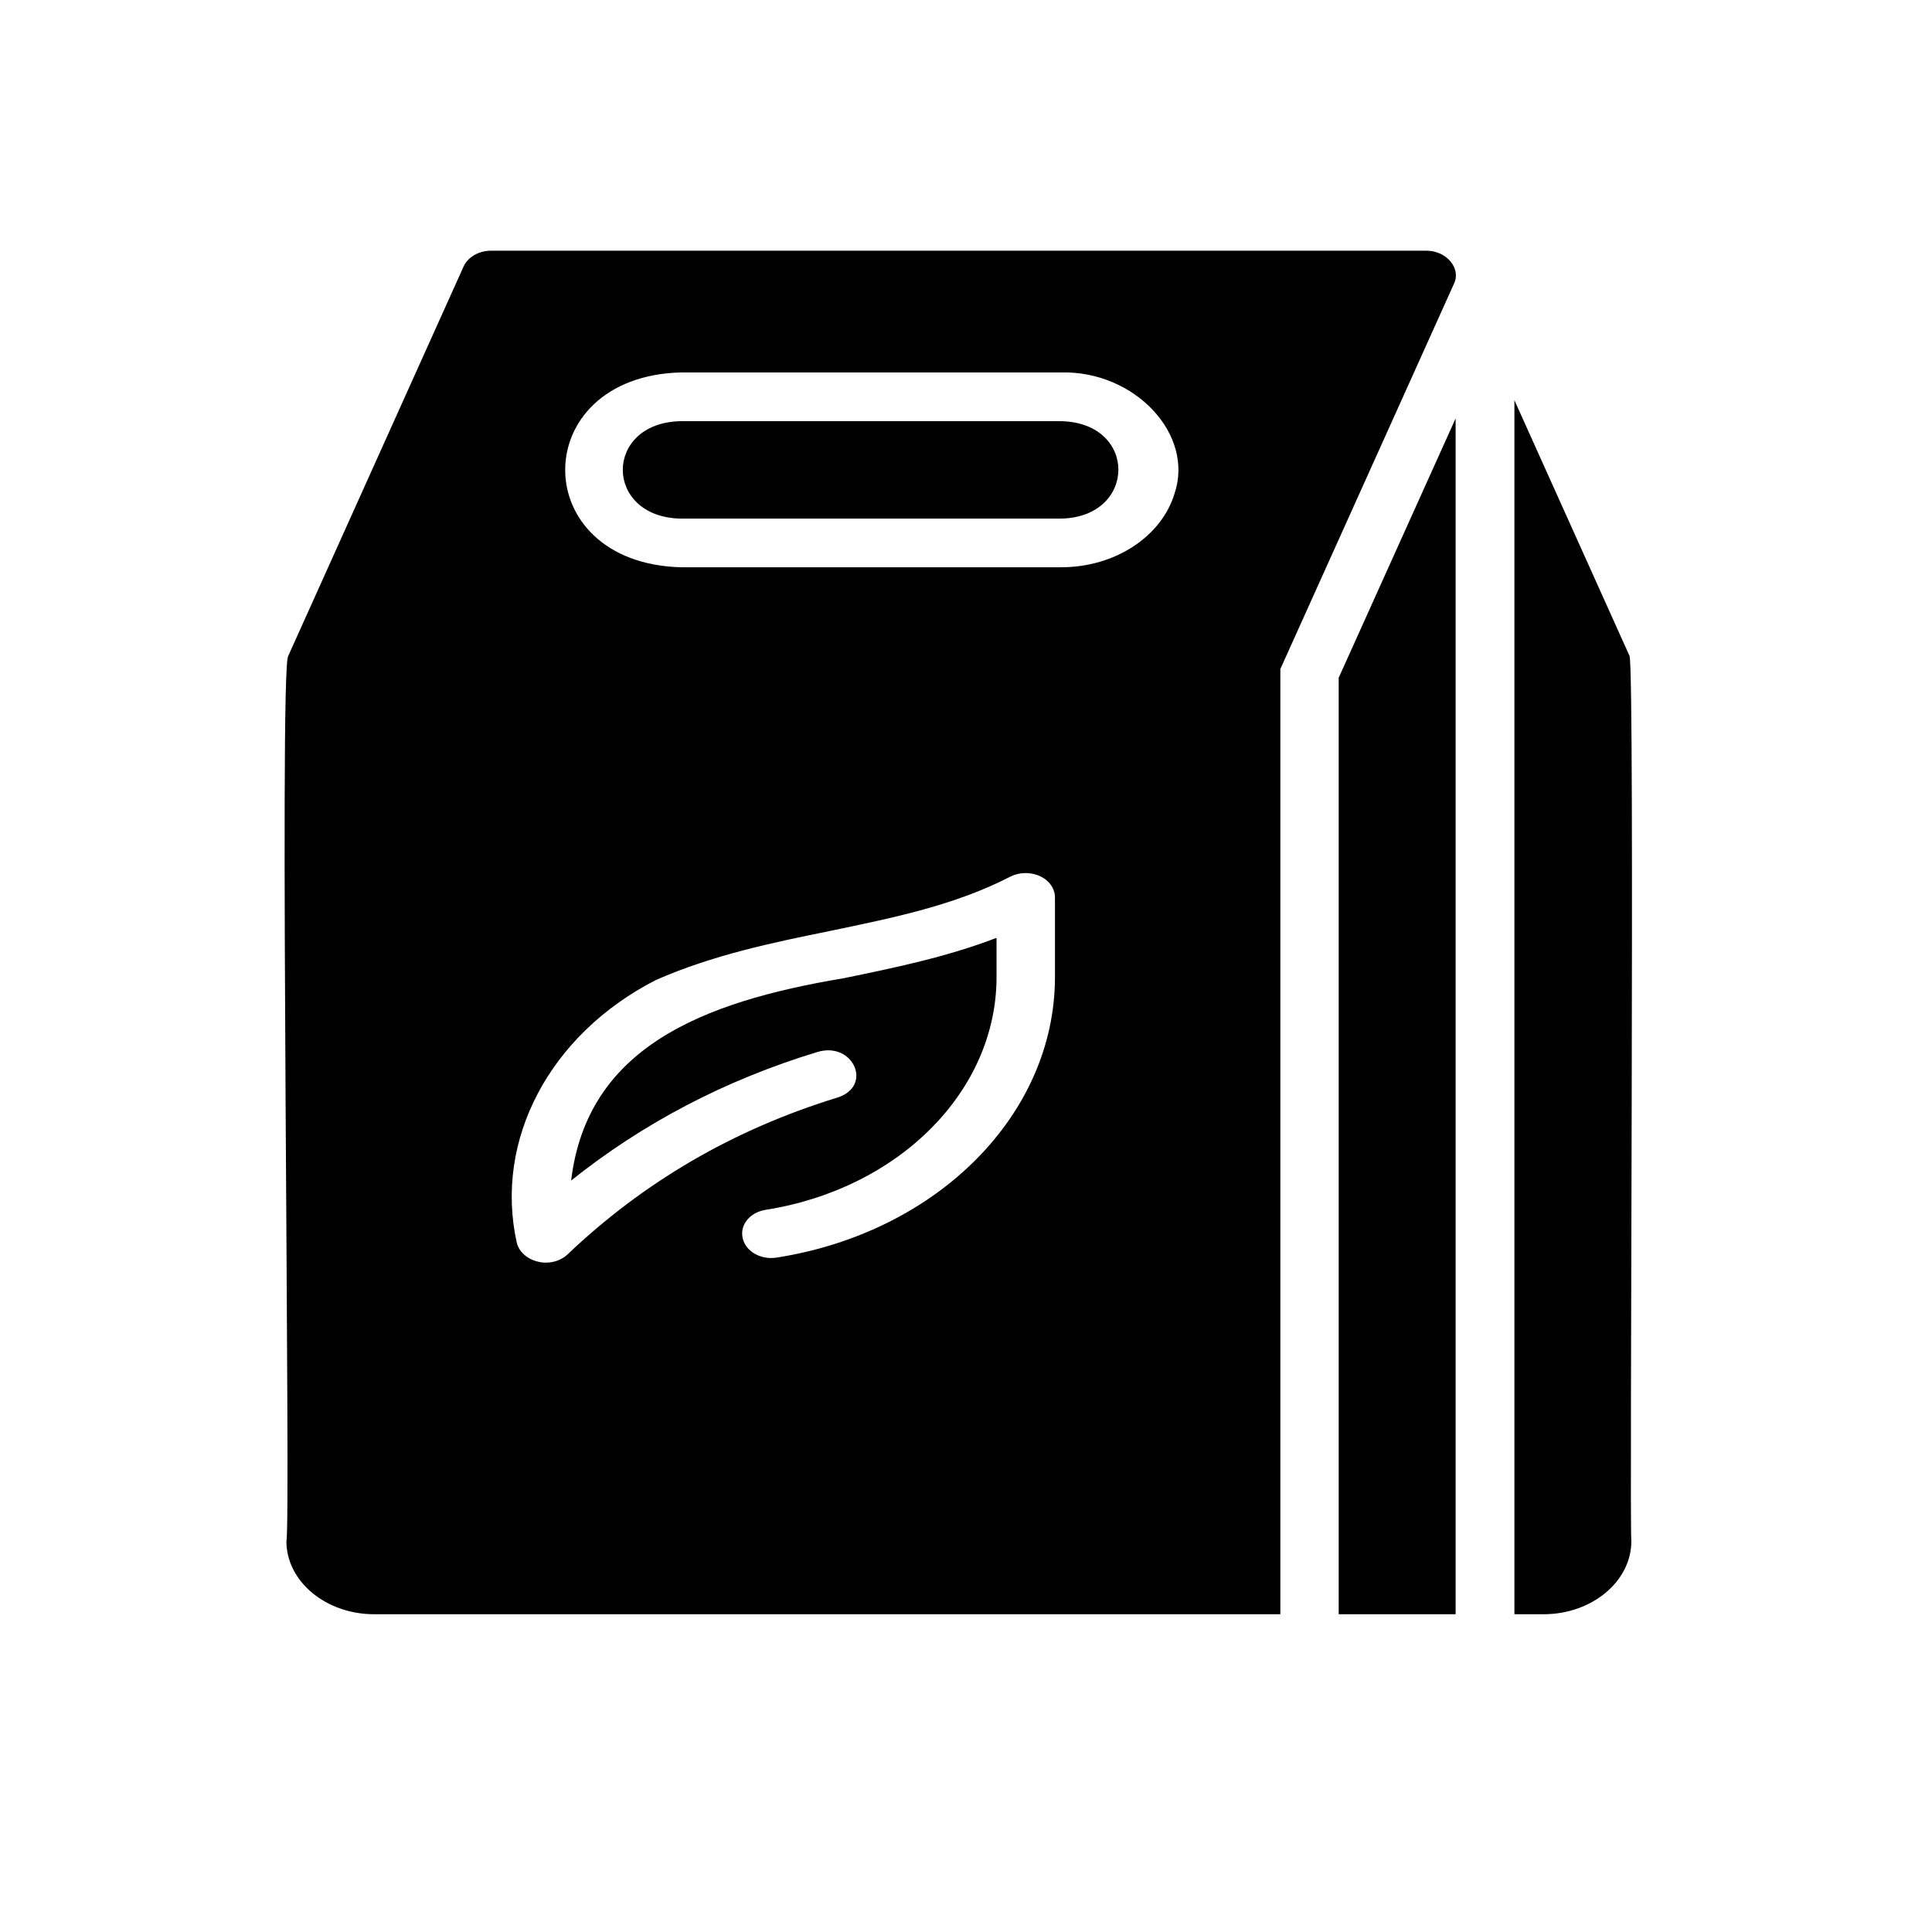
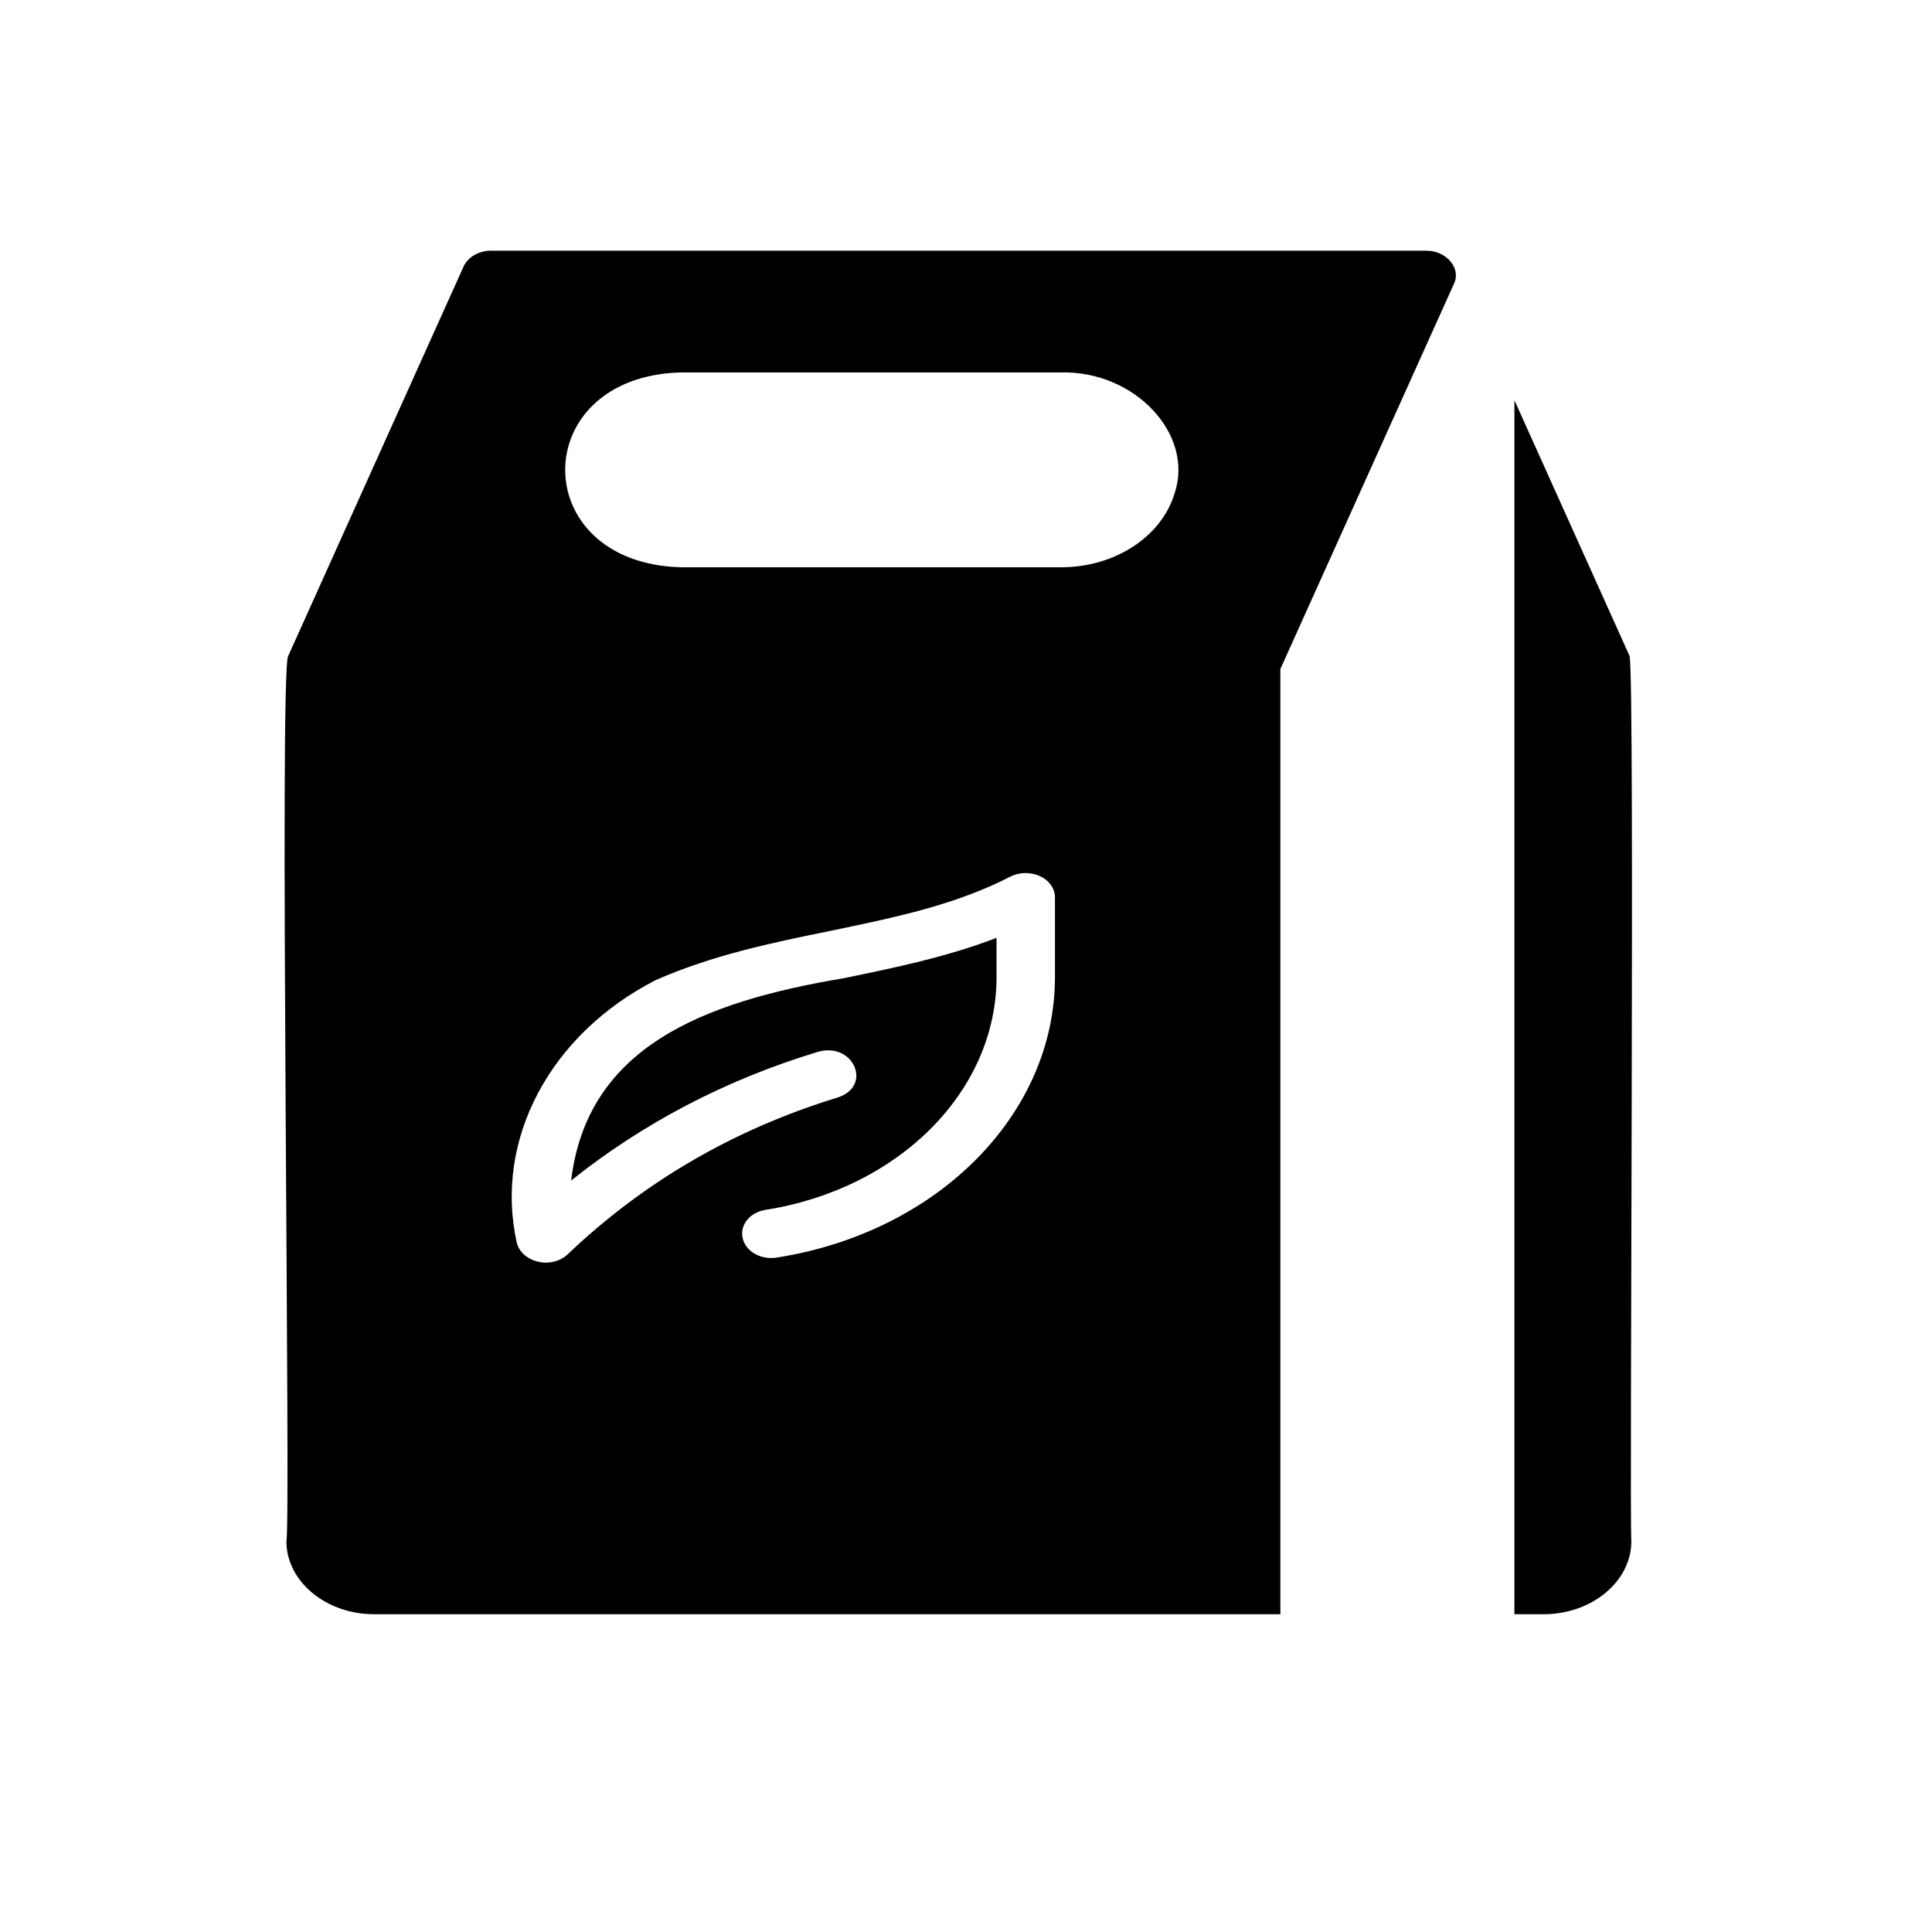
<svg xmlns="http://www.w3.org/2000/svg" width="21" height="21" viewBox="0 0 21 21" fill="none">
-   <path d="M11.529 4.578H7.398C6.559 4.595 6.561 5.62 7.398 5.637L11.529 5.637C12.361 5.624 12.37 4.591 11.529 4.578Z" fill="black" />
  <path d="M15.805 3.082C15.884 2.913 15.719 2.725 15.506 2.725H5.337C5.204 2.725 5.086 2.794 5.039 2.897L3.132 7.132C3.033 7.293 3.163 16.604 3.113 16.752C3.113 17.189 3.542 17.546 4.066 17.546H13.917V7.272C14.122 6.819 15.639 3.451 15.805 3.082ZM11.467 10.62C11.467 12.11 10.196 13.393 8.445 13.669C8.27 13.698 8.105 13.602 8.073 13.46C8.038 13.314 8.153 13.176 8.324 13.15C9.777 12.92 10.832 11.856 10.832 10.62V10.194C10.288 10.403 9.723 10.519 9.17 10.633C7.626 10.891 6.381 11.39 6.208 12.832C6.988 12.209 7.883 11.739 8.884 11.435C9.276 11.316 9.492 11.807 9.103 11.93C7.966 12.279 6.993 12.851 6.17 13.634C6.091 13.71 5.961 13.743 5.849 13.714C5.731 13.687 5.642 13.608 5.617 13.507C5.369 12.39 5.976 11.242 7.13 10.652C7.752 10.379 8.394 10.247 9.017 10.12C9.719 9.974 10.38 9.839 10.981 9.529C11.079 9.479 11.203 9.476 11.305 9.524C11.404 9.569 11.467 9.659 11.467 9.754L11.467 10.62ZM12.767 5.364C12.624 5.835 12.118 6.166 11.534 6.166H7.403C5.722 6.123 5.725 4.091 7.403 4.048H11.534C12.338 4.03 12.983 4.723 12.767 5.364Z" fill="black" />
  <path d="M17.713 7.131L16.461 4.35V17.546H16.779C17.303 17.546 17.732 17.189 17.732 16.752C17.71 16.514 17.771 7.39 17.713 7.131Z" fill="black" />
-   <path d="M14.551 17.546H15.822V4.548L14.551 7.367V17.546Z" fill="black" />
</svg>